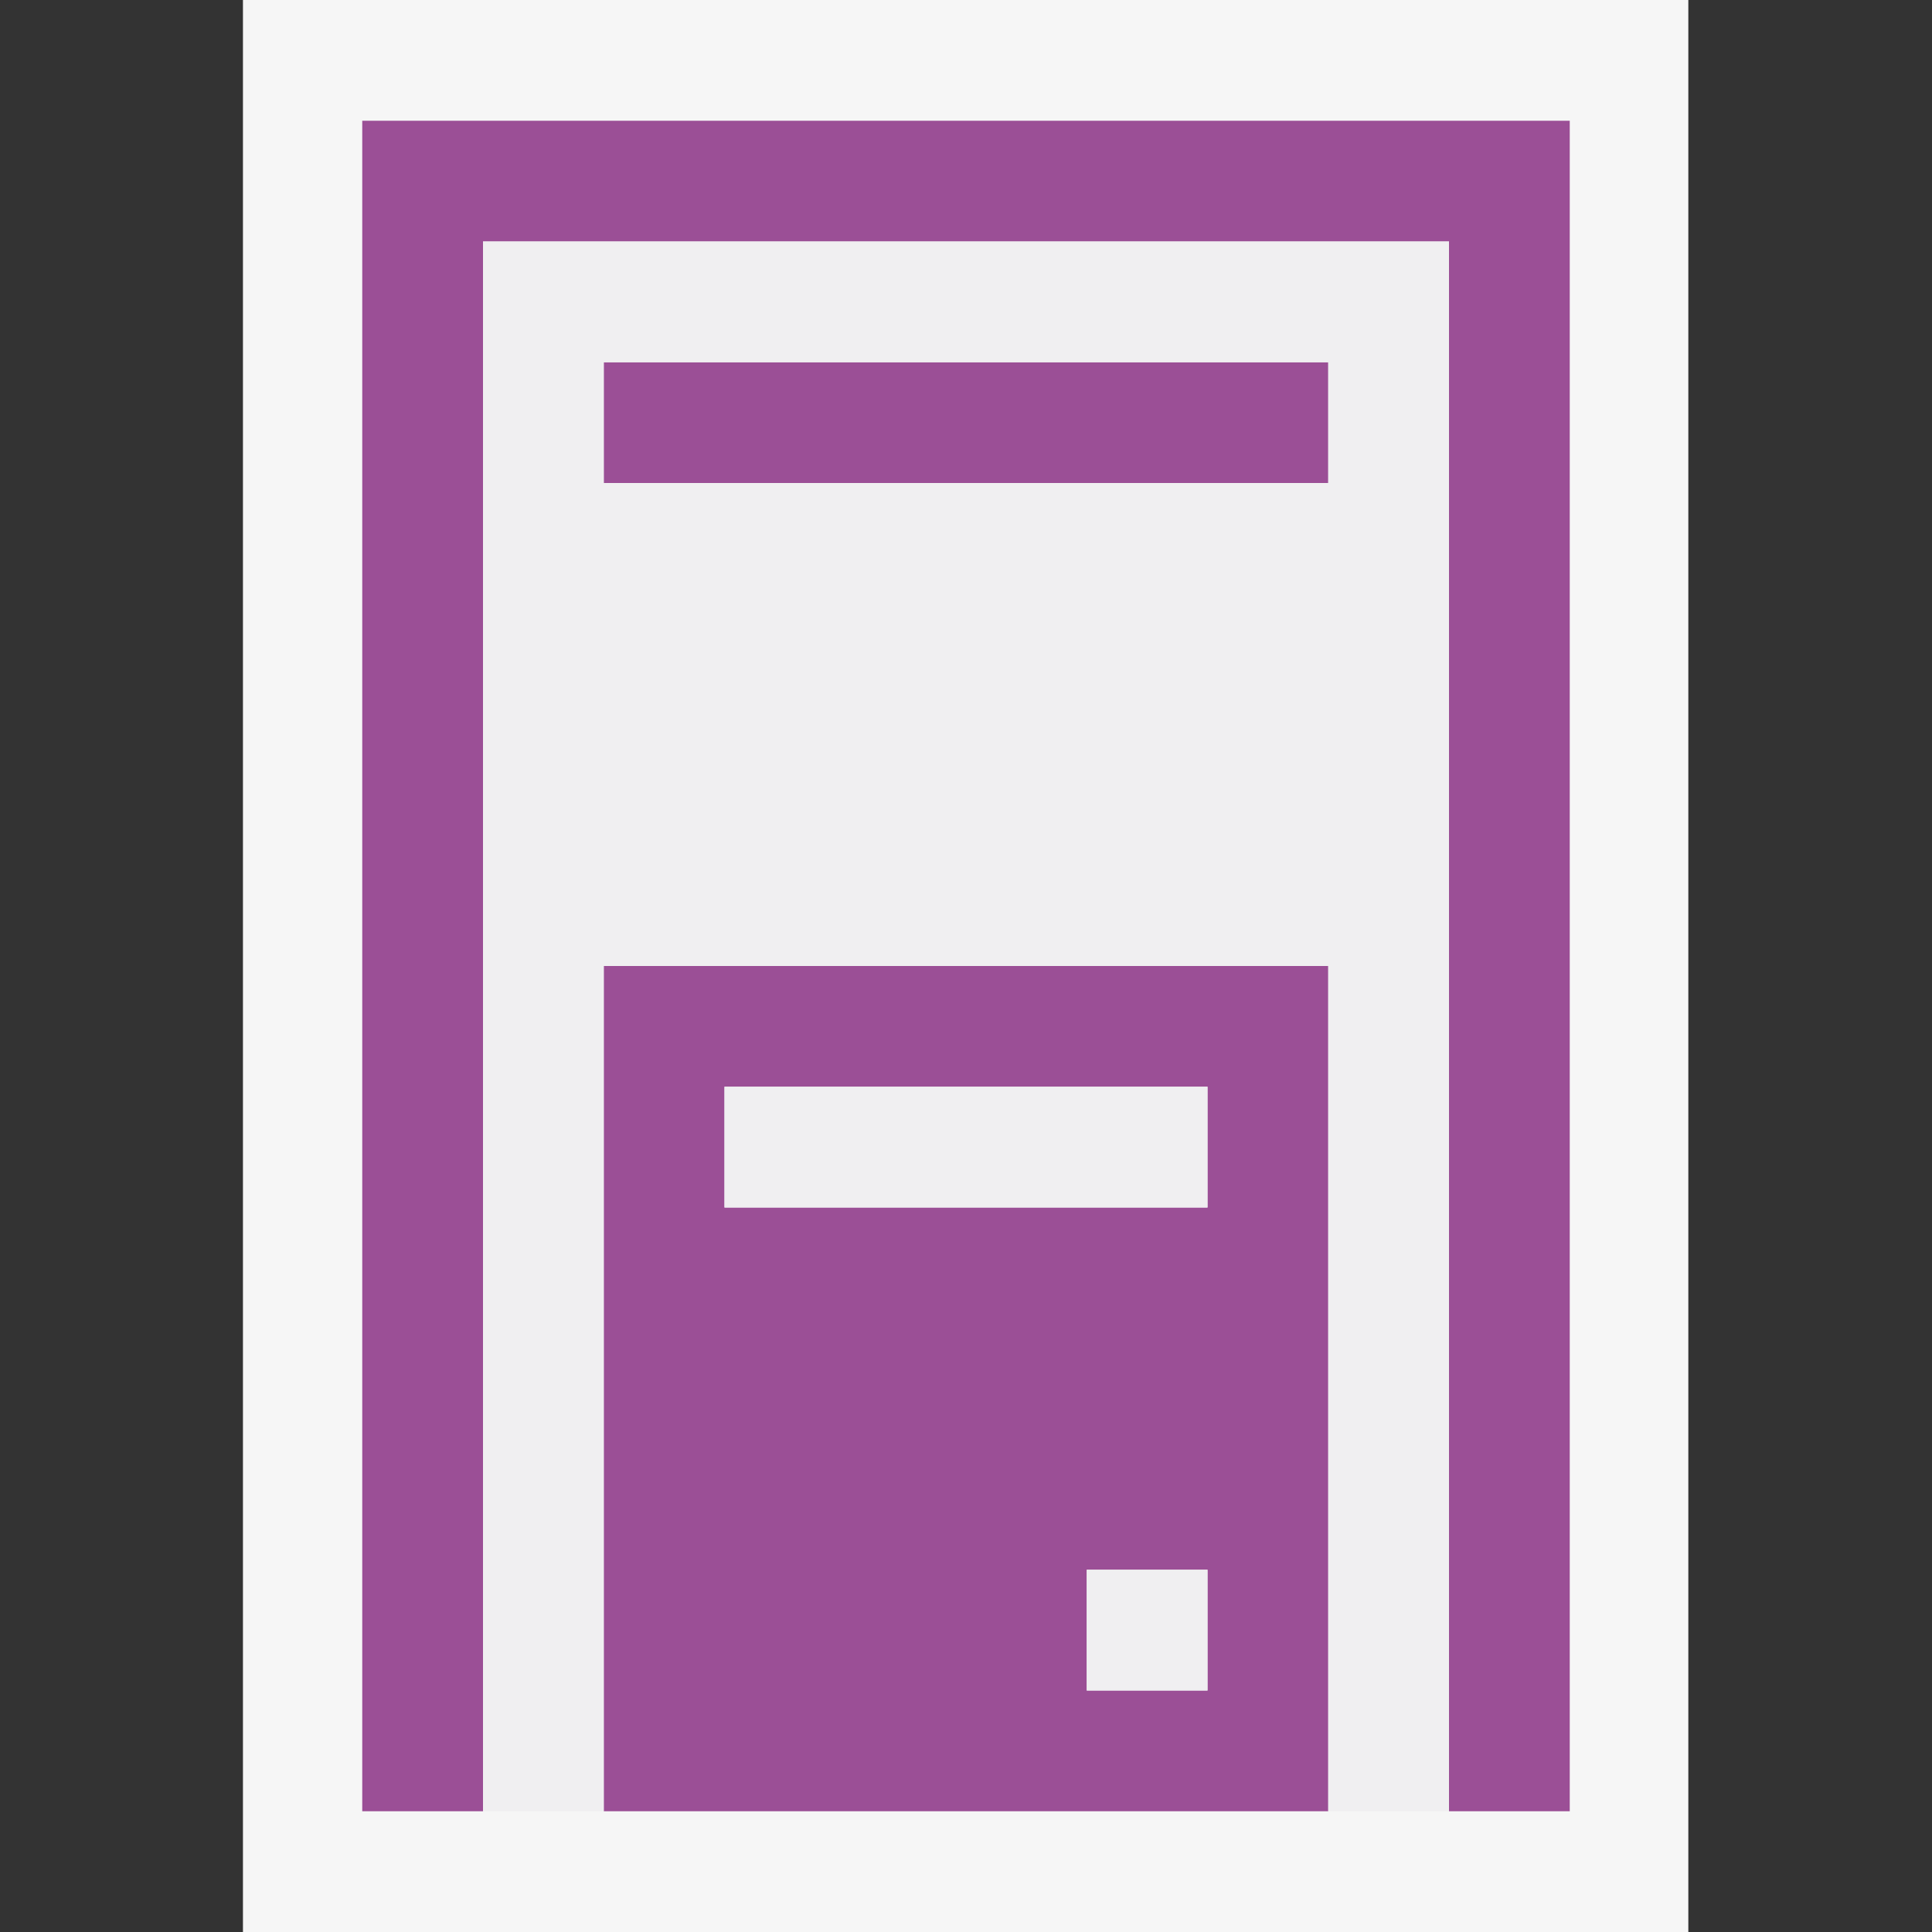
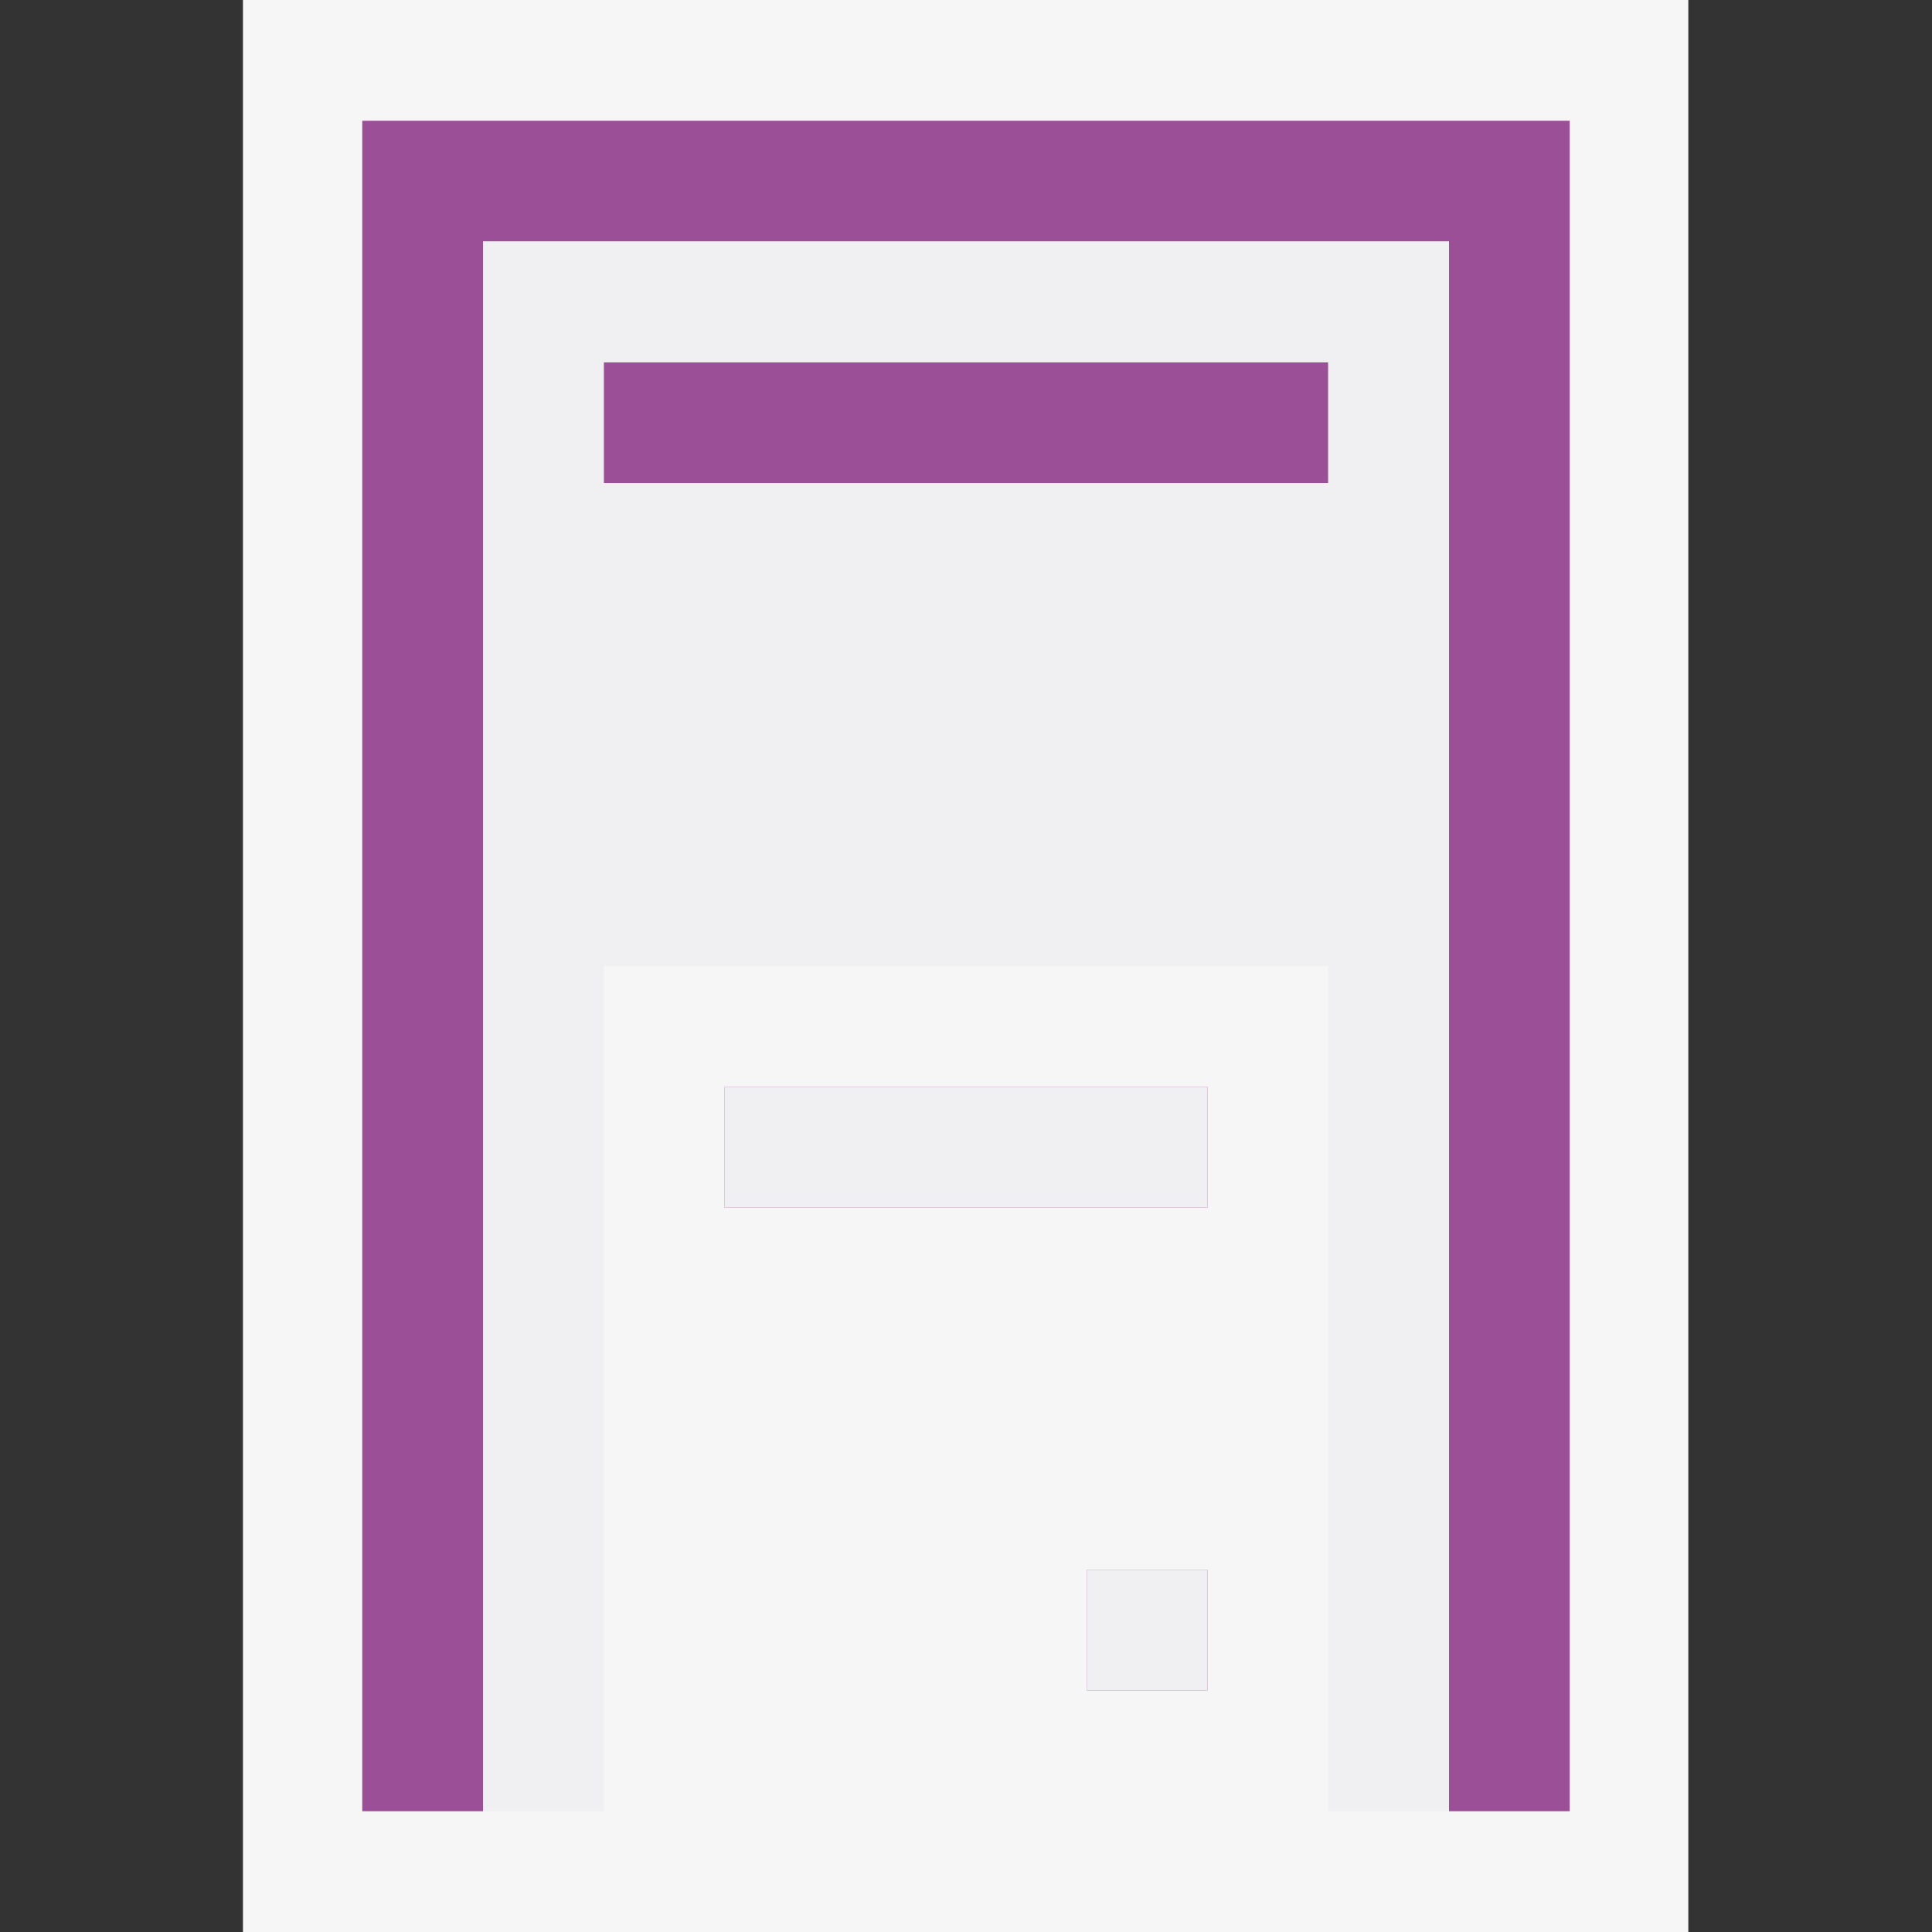
<svg xmlns="http://www.w3.org/2000/svg" viewBox="0 0 16 16">
  <rect x="0" y="0" width="16" height="16" fill="#333333" stroke="none" />
  <style>.icon-canvas-transparent{opacity:0;fill:#f6f6f6}.icon-vs-out{fill:#f6f6f6}.icon-vs-fg{fill:#f0eff1}.icon-cpp-purple{fill:#9b4f96}.st0{fill:#424242}</style>
-   <path class="icon-canvas-transparent" d="M16 16H0V0h16v16z" id="canvas" />
  <path class="icon-vs-out" d="M13.982 16H2.012V0h11.97v16z" id="outline" />
-   <path class="icon-cpp-purple" d="M11 4H5V3h6v1zM3 1v14h1V2h8v13h1V1H3zm8 7v7H5V8h6zm-1 5H9v1h1v-1zm0-4H6v1h4V9z" id="iconBg" />
+   <path class="icon-cpp-purple" d="M11 4H5V3h6v1zM3 1v14h1V2h8v13h1V1H3zm8 7v7H5h6zm-1 5H9v1h1v-1zm0-4H6v1h4V9z" id="iconBg" />
  <path class="icon-vs-fg" d="M10 13H9v1h1v-1zm0-4H6v1h4V9zM4 2v13h1V8h6v7h1V2H4zm7 2H5V3h6v1z" id="iconFg" />
</svg>